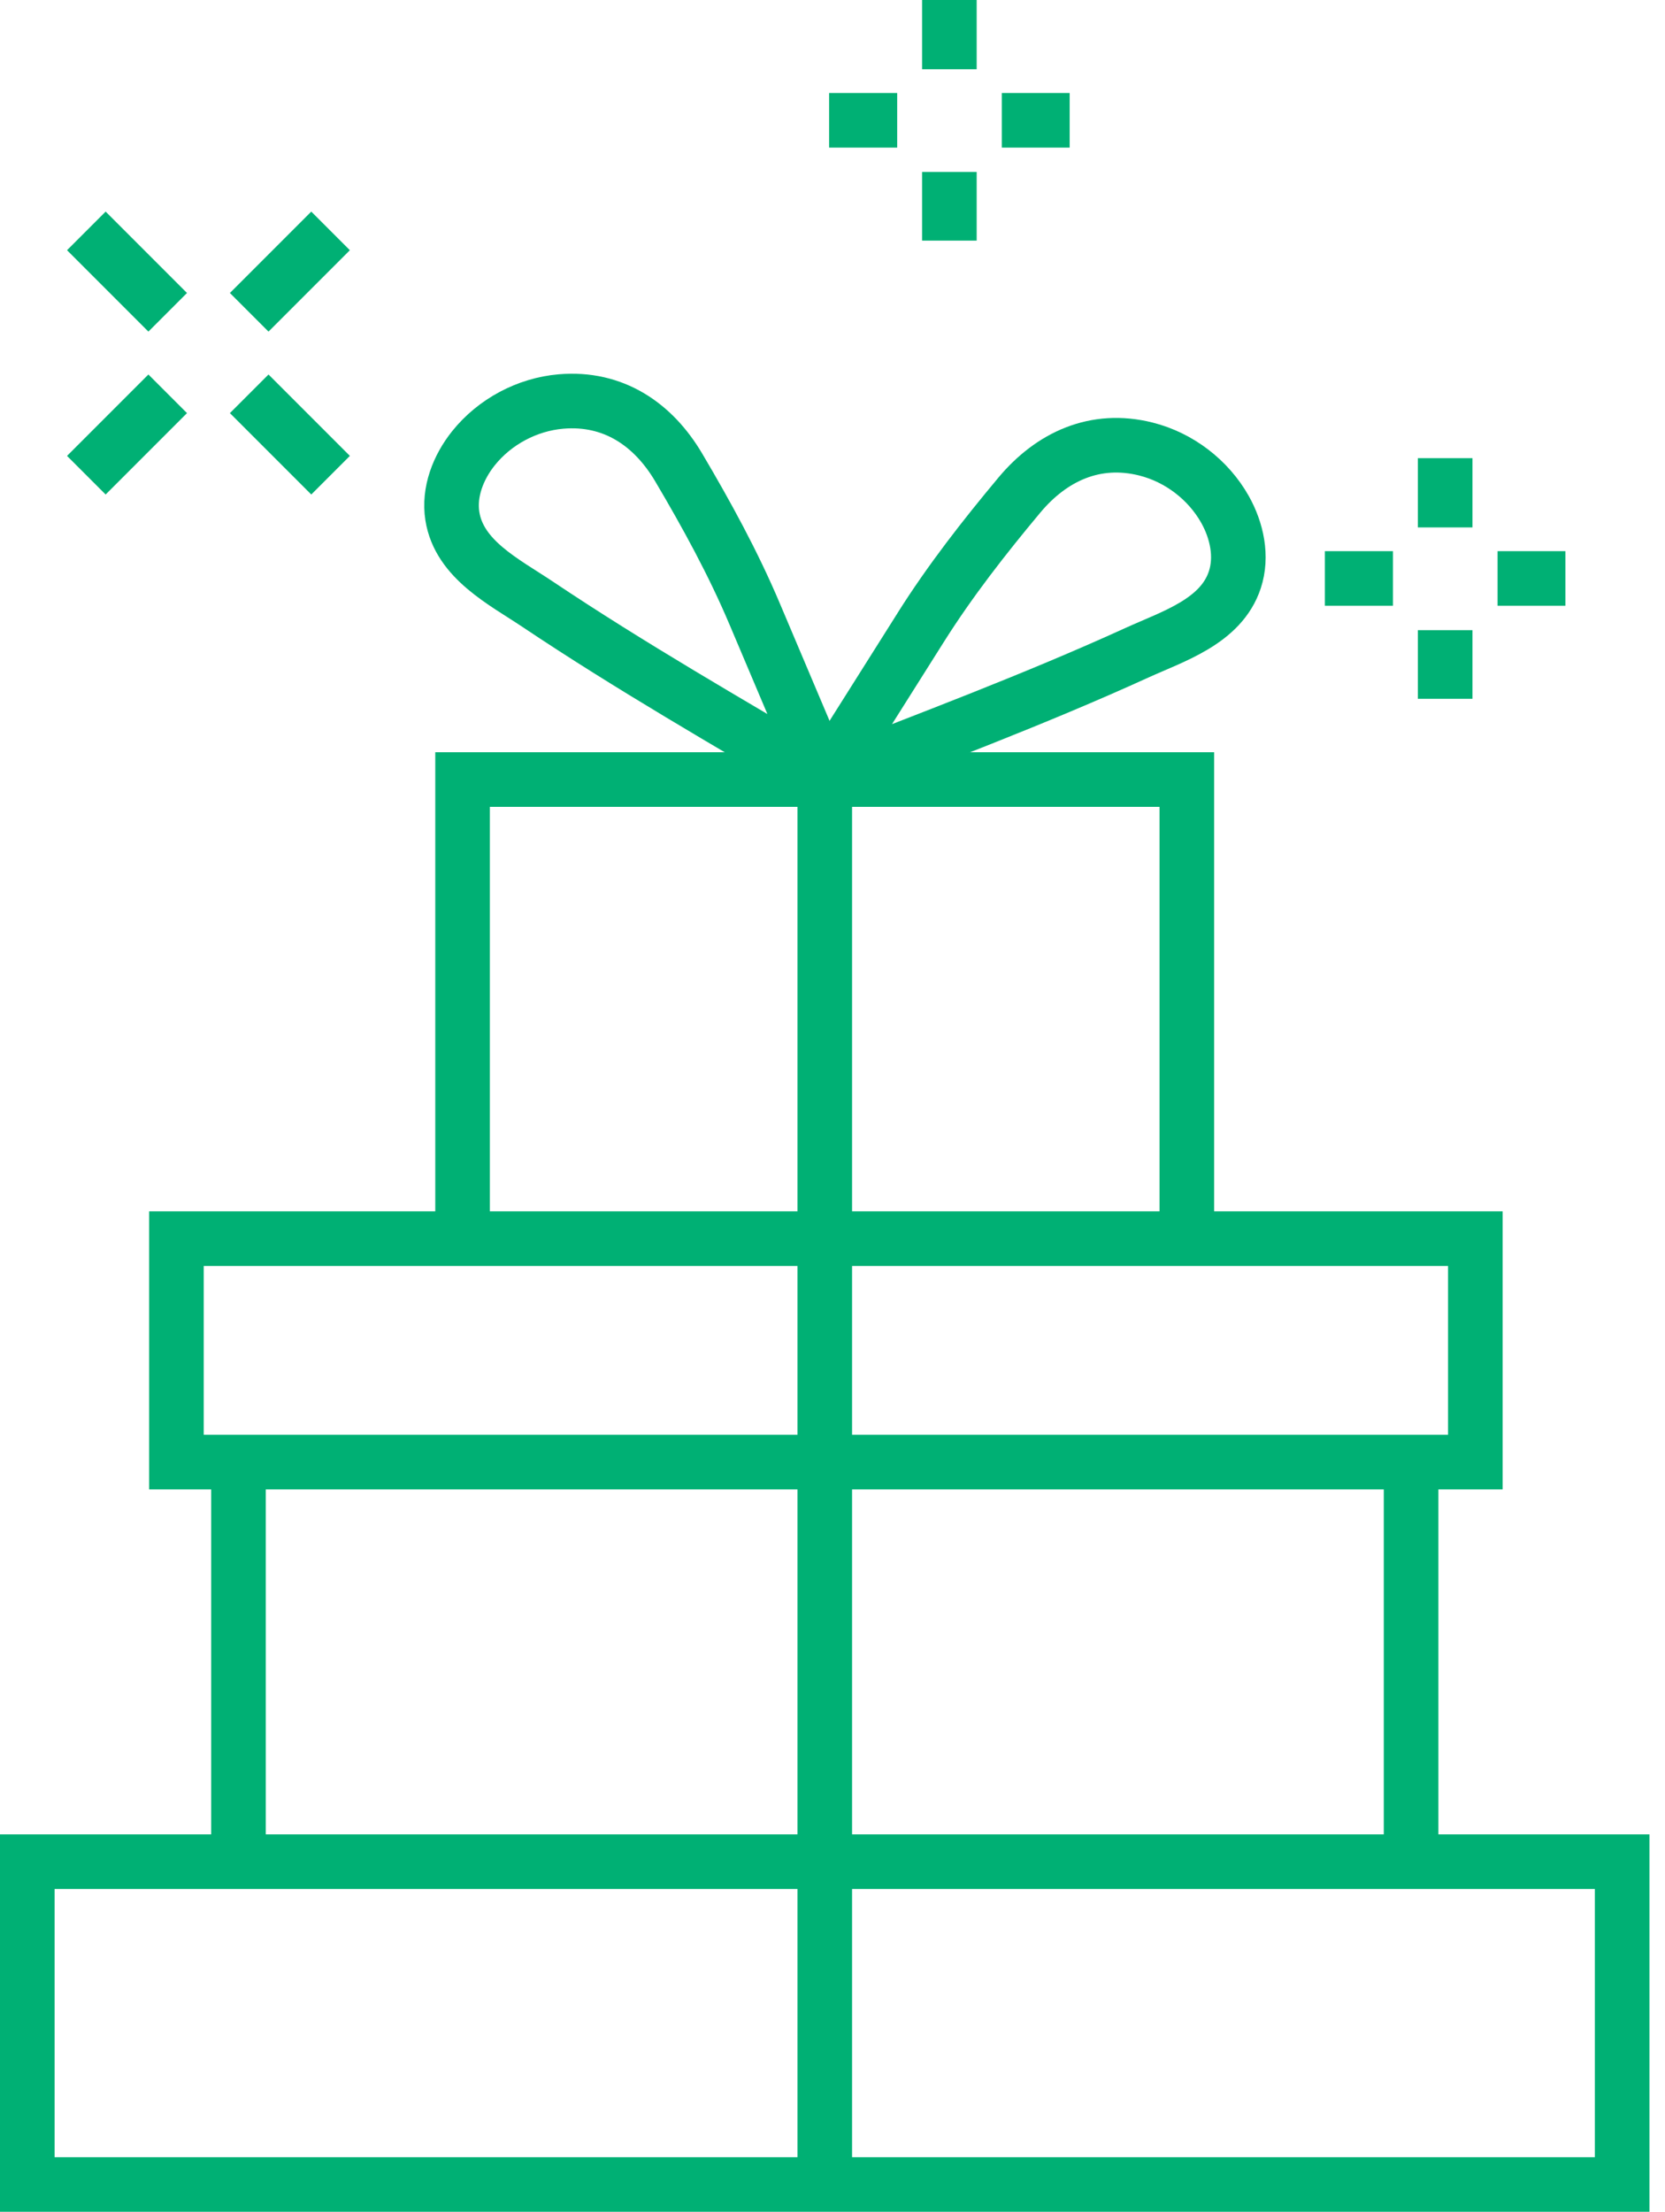
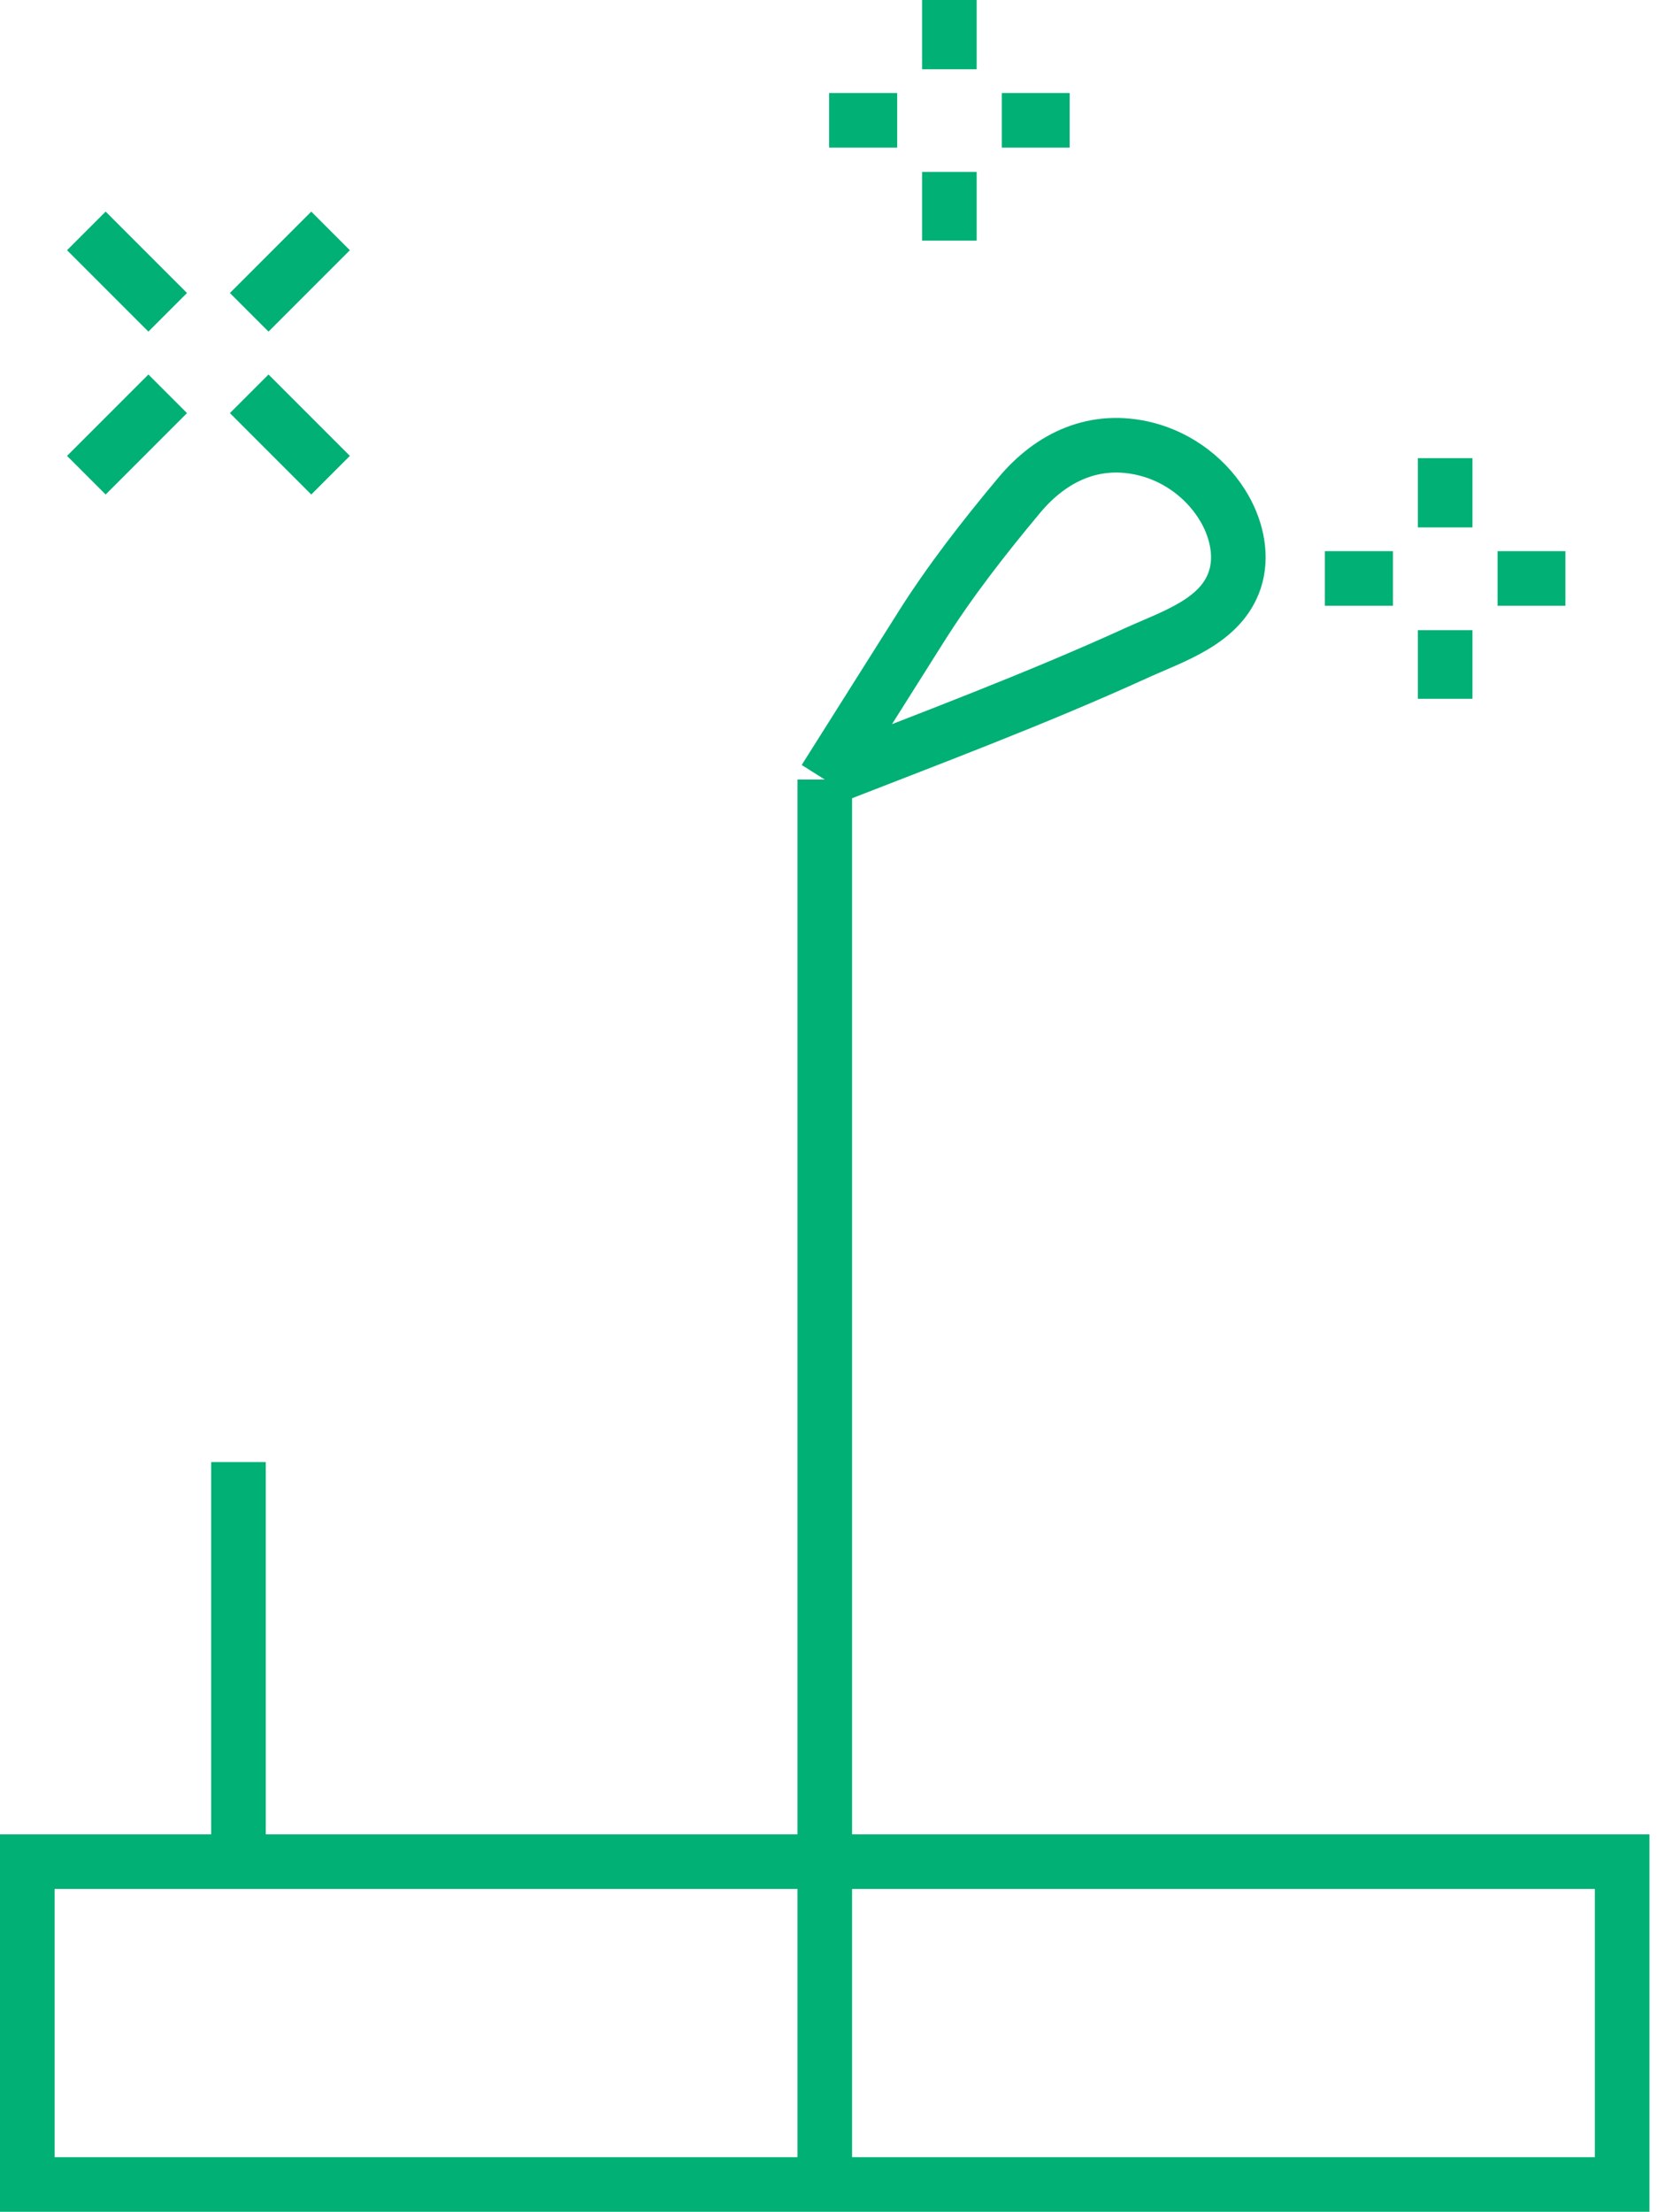
<svg xmlns="http://www.w3.org/2000/svg" width="61px" height="81px" viewBox="0 0 61 81" version="1.1">
  <title>Icon-3-Additional-Gift-Card</title>
  <g id="Homepage-+-Nav-Menus" stroke="none" stroke-width="1" fill="none" fill-rule="evenodd">
    <g id="VISA-Referral-Page" transform="translate(-1001, -1520)" stroke="#00B074" stroke-width="2">
      <g id="Icon-3-Additional-Gift-Card" transform="translate(1002, 1520)">
        <polygon id="Stroke-1" points="0 80 58.43 80 58.43 68.178 0 68.178" />
-         <line x1="50.697" y1="53.544" x2="50.697" y2="68.179" id="Stroke-3" />
        <line x1="7.737" y1="68.178" x2="7.737" y2="53.544" id="Stroke-4" />
-         <polyline id="Stroke-5" points="15.947 45.362 15.947 28.549 42.482 28.549 42.482 45.362" />
        <line x1="29.217" y1="80" x2="29.217" y2="28.549" id="Stroke-6" />
-         <polygon id="Stroke-8" points="5.463 53.544 53.052 53.544 53.052 45.362 5.463 45.362" />
        <g id="Group-37" transform="translate(2.163, 0)">
          <path d="M27.054,28.549 C27.054,28.549 30.563,22.987 30.572,22.974 C31.647,21.27 32.891,19.678 34.182,18.133 C35.358,16.726 36.959,15.976 38.825,16.446 C40.034,16.751 41.105,17.569 41.717,18.656 C42.154,19.434 42.357,20.384 42.077,21.232 C41.573,22.763 39.81,23.303 38.49,23.905 C34.743,25.612 30.888,27.052 27.054,28.549" id="Stroke-9" />
-           <path d="M27.054,28.549 C27.054,28.549 24.489,22.494 24.483,22.479 C23.697,20.623 22.727,18.852 21.702,17.119 C20.769,15.54 19.31,14.541 17.392,14.704 C16.15,14.809 14.961,15.444 14.182,16.417 C13.624,17.115 13.271,18.02 13.41,18.902 C13.661,20.494 15.313,21.311 16.519,22.118 C19.94,24.409 23.512,26.453 27.054,28.549" id="Stroke-11" />
          <line x1="0" y1="8.456" x2="2.981" y2="11.437" id="Stroke-13" />
          <line x1="5.967" y1="14.422" x2="8.948" y2="17.403" id="Stroke-15" />
          <line x1="8.948" y1="8.456" x2="5.967" y2="11.437" id="Stroke-17" />
          <line x1="2.981" y1="14.422" x2="0" y2="17.403" id="Stroke-19" />
          <line x1="45.376" y1="21.185" x2="47.87" y2="21.185" id="Stroke-21" />
          <line x1="51.703" y1="21.185" x2="54.188" y2="21.185" id="Stroke-23" />
          <line x1="49.782" y1="16.779" x2="49.782" y2="19.315" id="Stroke-25" />
          <line x1="49.782" y1="23.078" x2="49.782" y2="25.591" id="Stroke-27" />
          <line x1="27.213" y1="4.406" x2="29.707" y2="4.406" id="Stroke-29" />
          <line x1="33.541" y1="4.406" x2="36.026" y2="4.406" id="Stroke-31" />
          <line x1="31.619" y1="0" x2="31.619" y2="2.536" id="Stroke-33" />
          <line x1="31.619" y1="6.298" x2="31.619" y2="8.812" id="Stroke-35" />
        </g>
      </g>
    </g>
  </g>
</svg>